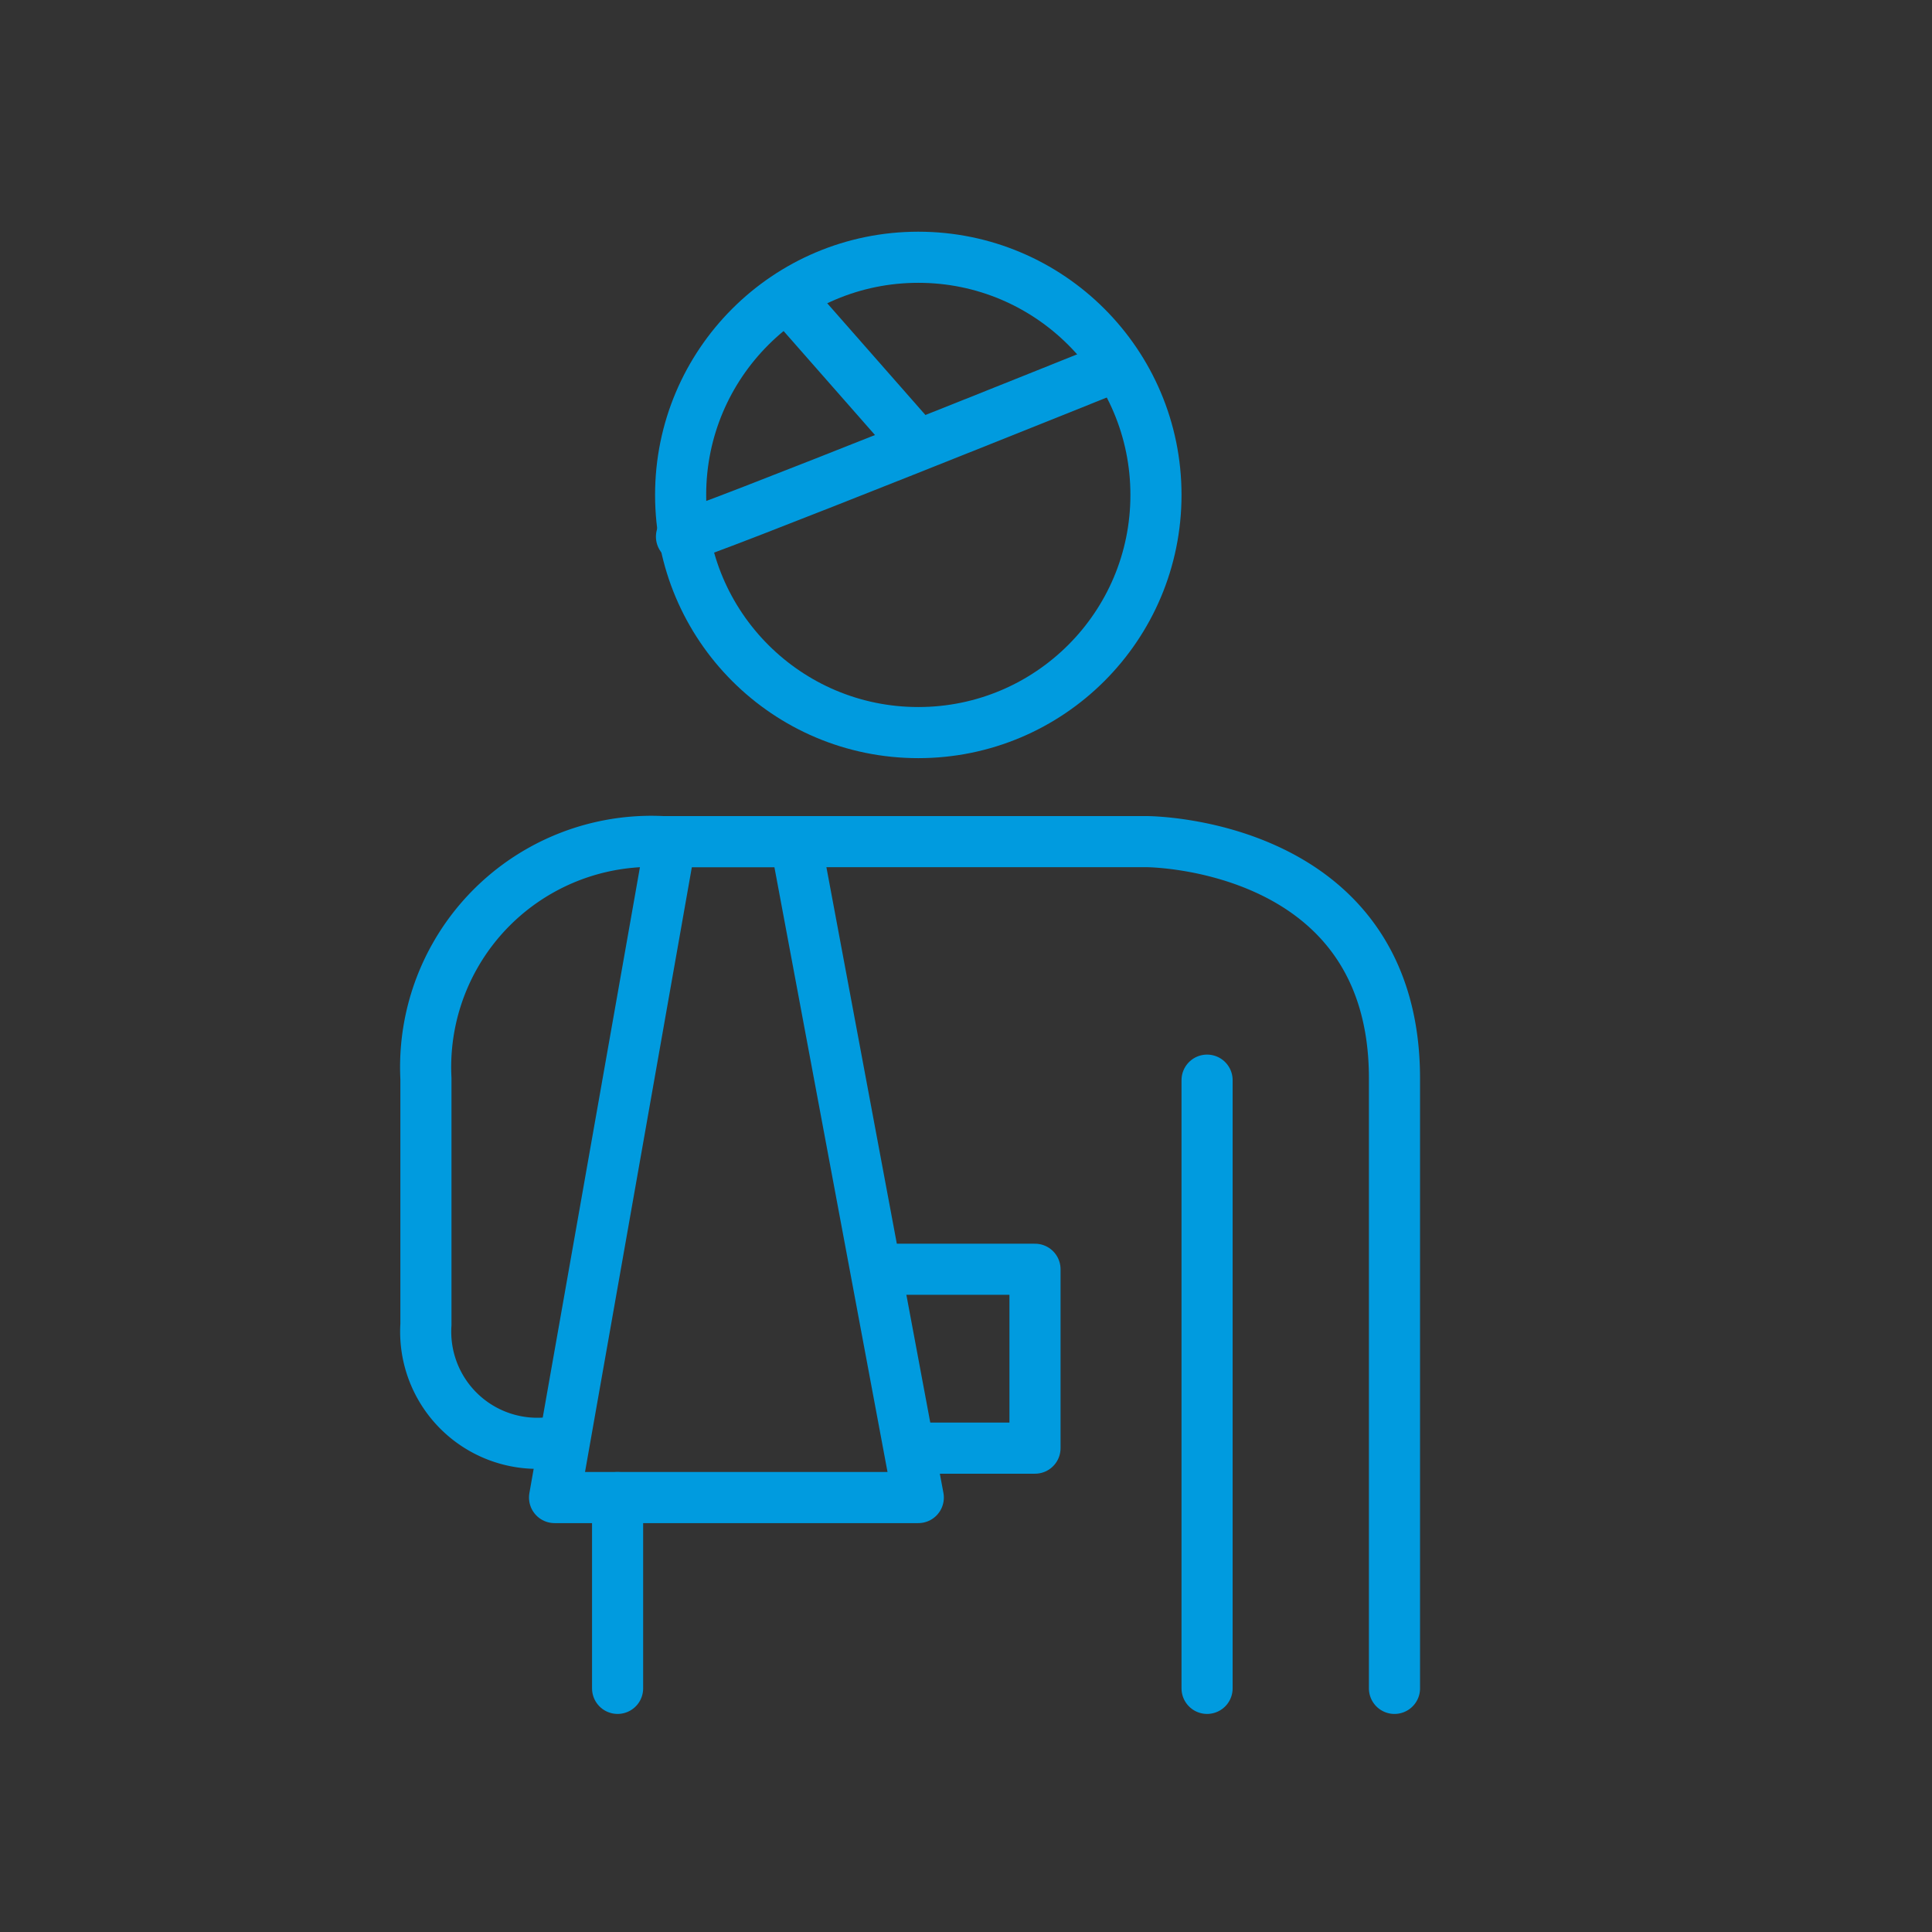
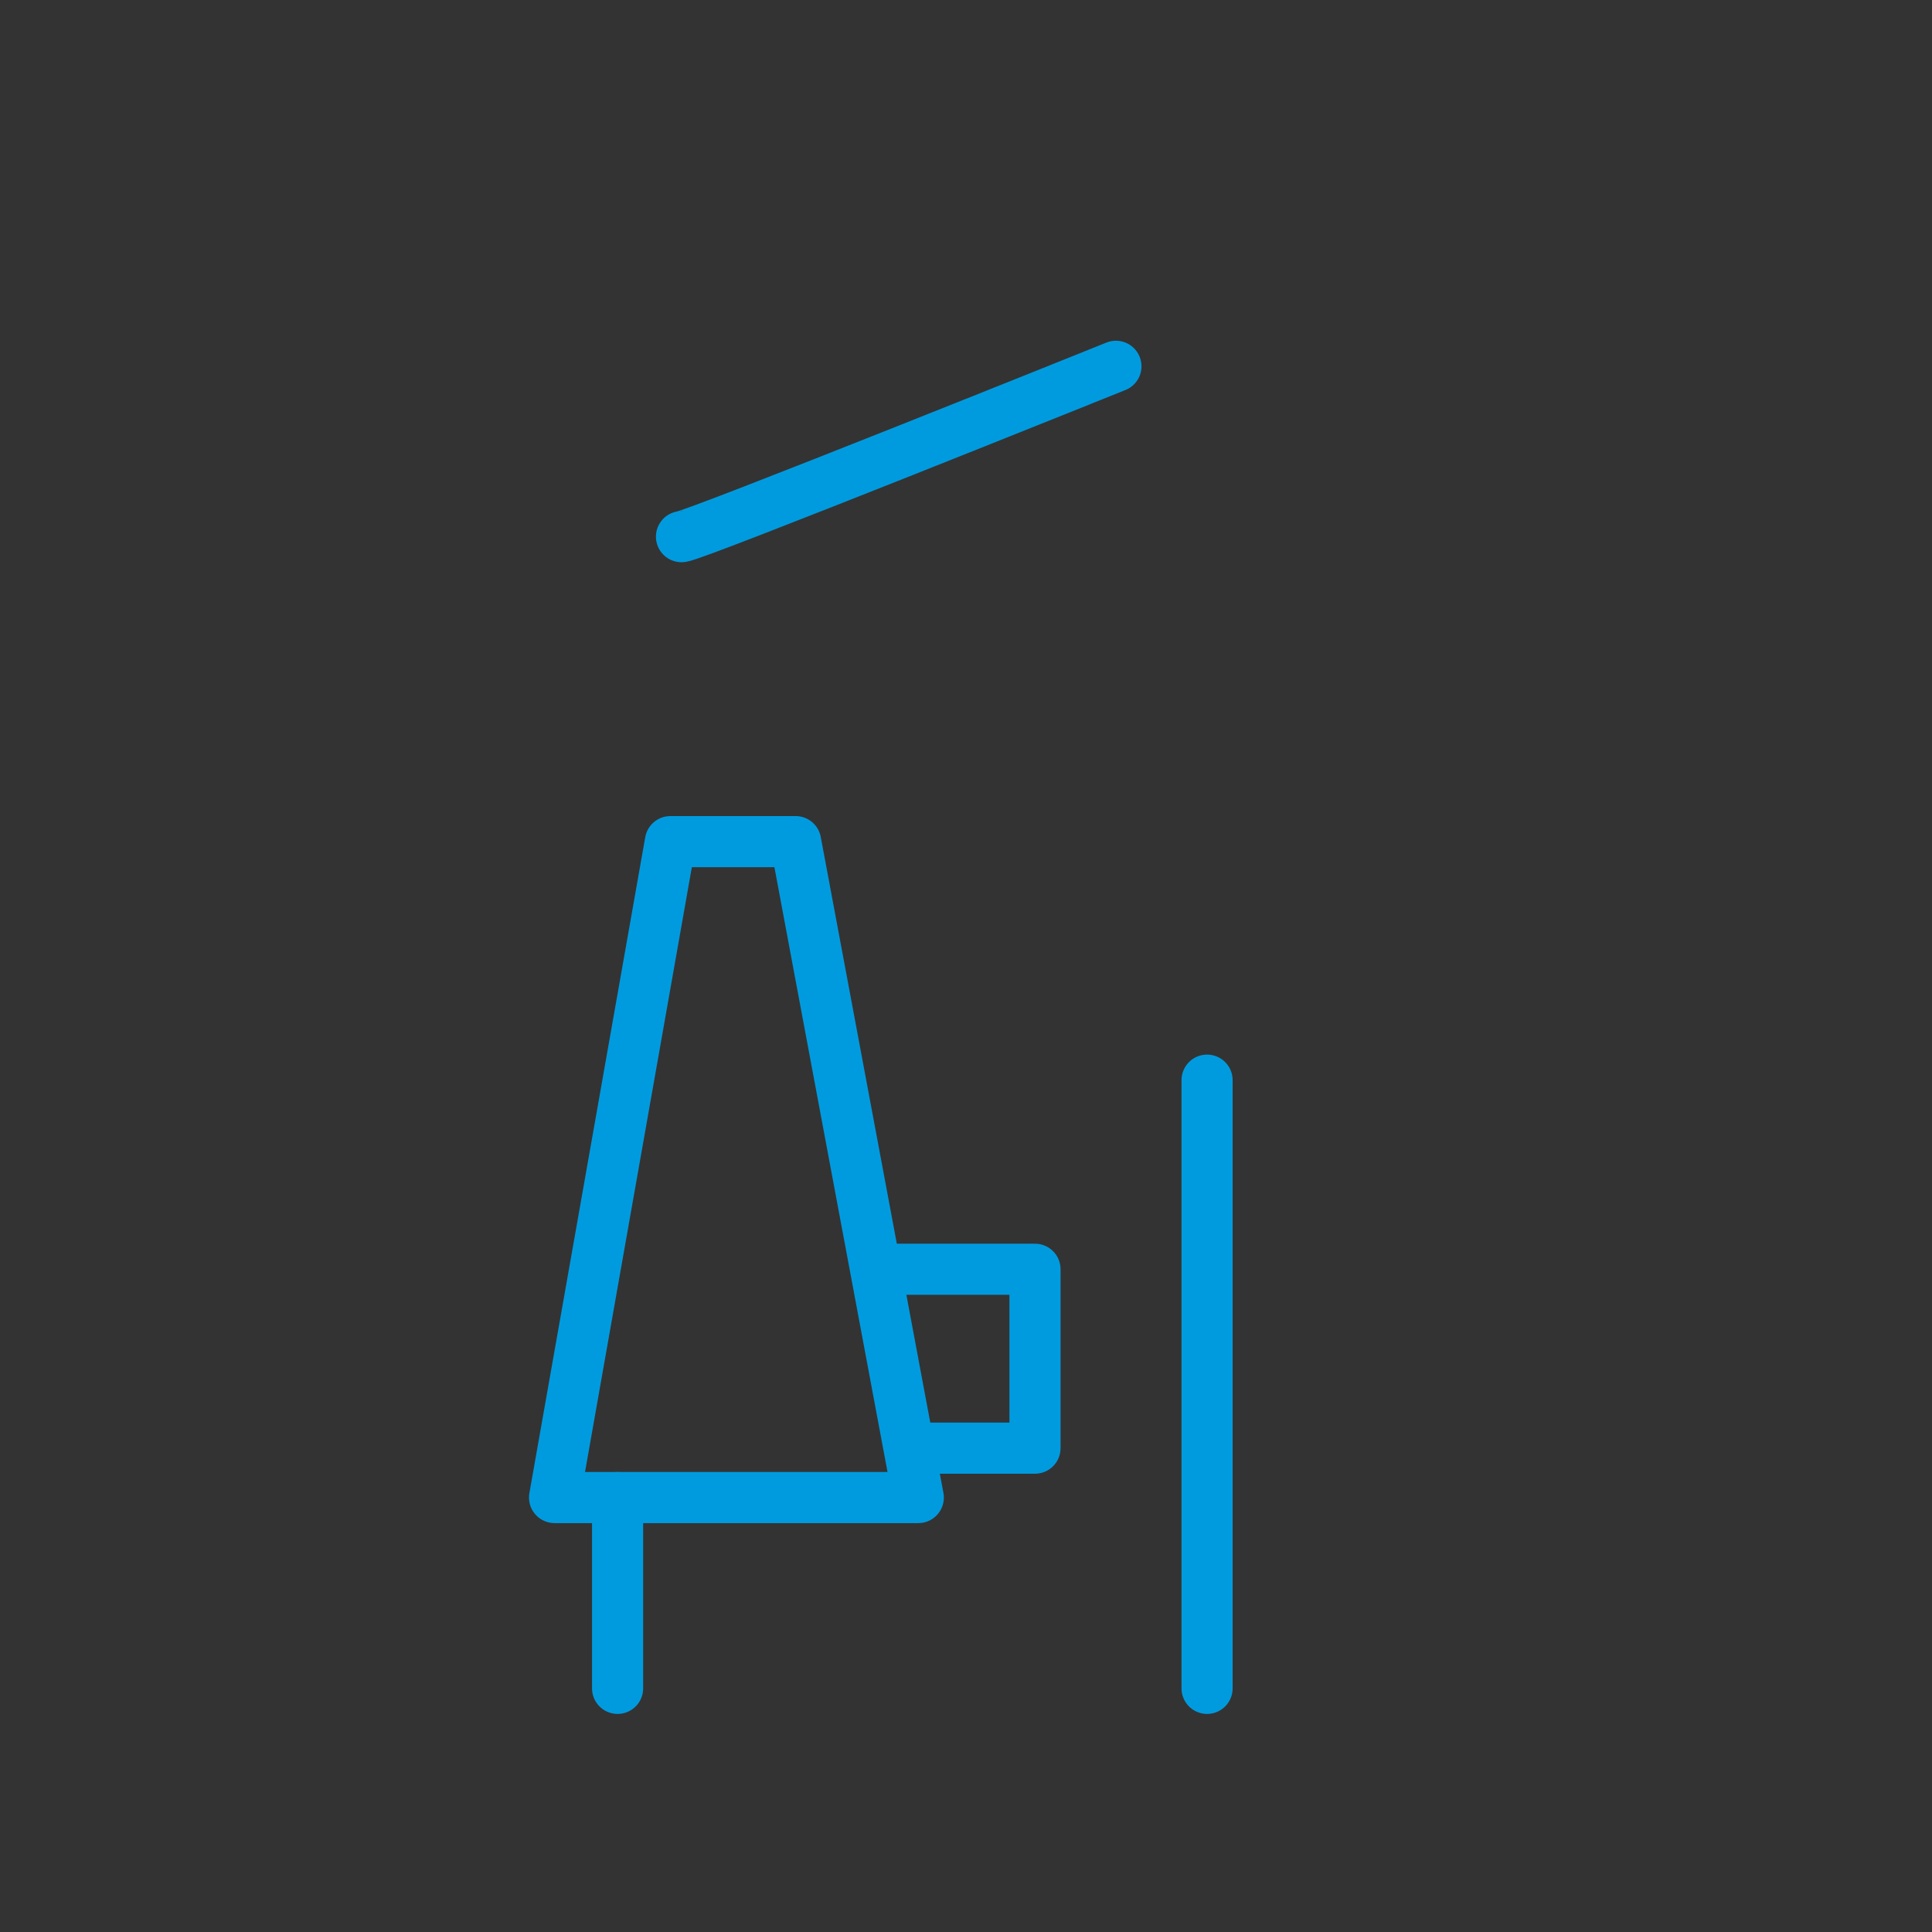
<svg xmlns="http://www.w3.org/2000/svg" id="Layer_1" data-name="Layer 1" viewBox="0 0 22.68 22.68">
  <rect x="0" y="0" width="22.68" height="22.68" fill="#333333" stroke="none" />
  <defs>
    <style>.cls-1{fill:none;}.cls-1,.cls-2{stroke:#009bdf;stroke-linecap:round;stroke-linejoin:round;stroke-width:0.6px;}.cls-2{fill:#fff;}</style>
  </defs>
  <title>SouthernCross - Icons_</title>
-   <circle class="cls-1" cx="10.78" cy="5.81" r="2.79" />
  <path class="cls-1" d="M10.7,17h1.45v-2.1H10.32" />
-   <path class="cls-1" d="M16.37,19.82V12.66c0-2.78-2.91-2.78-2.91-2.78H7.78A2.65,2.65,0,0,0,5,12.66v2.89a1.31,1.31,0,0,0,1.4,1.39" />
  <polygon class="cls-1" points="6.51 17.58 10.78 17.58 9.34 9.88 7.87 9.88 6.51 17.58" />
  <line class="cls-2" x1="7.25" y1="17.58" x2="7.25" y2="19.82" />
  <line class="cls-2" x1="14.17" y1="12.68" x2="14.17" y2="19.82" />
  <path class="cls-2" d="M8,6.3c.13,0,5.1-2,5.1-2" />
-   <line class="cls-2" x1="10.7" y1="5.14" x2="9.25" y2="3.49" />
</svg>